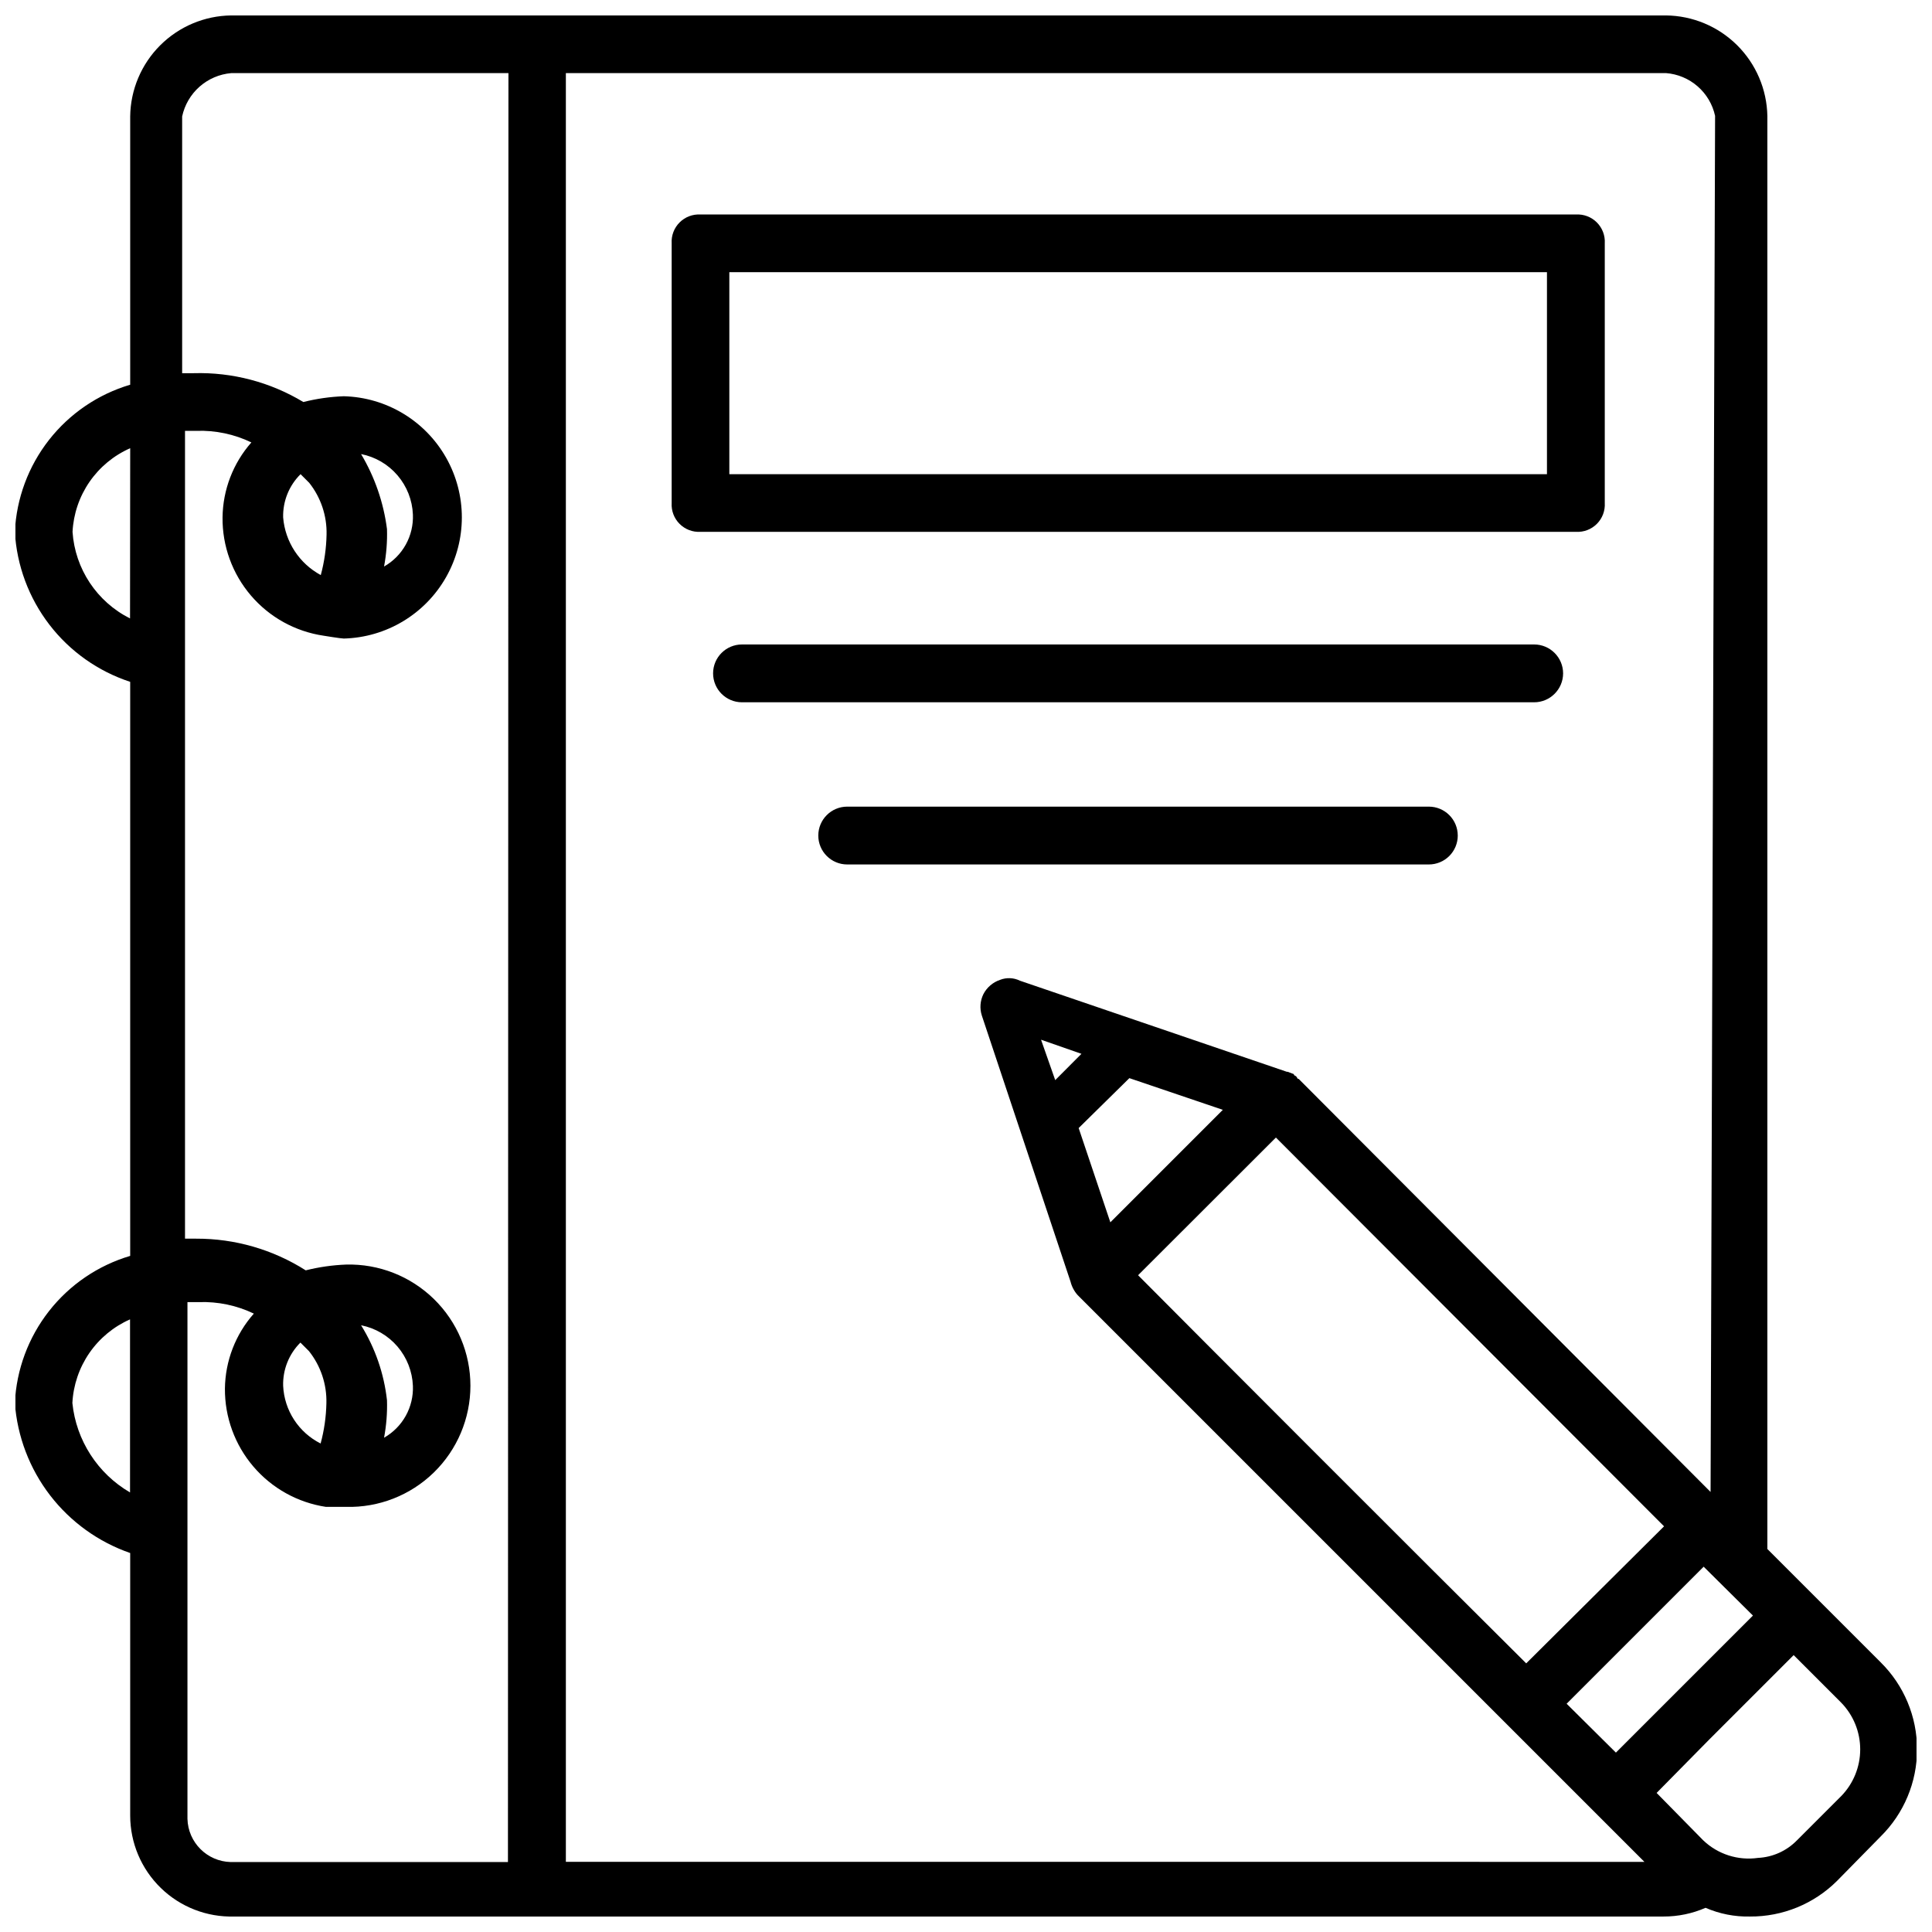
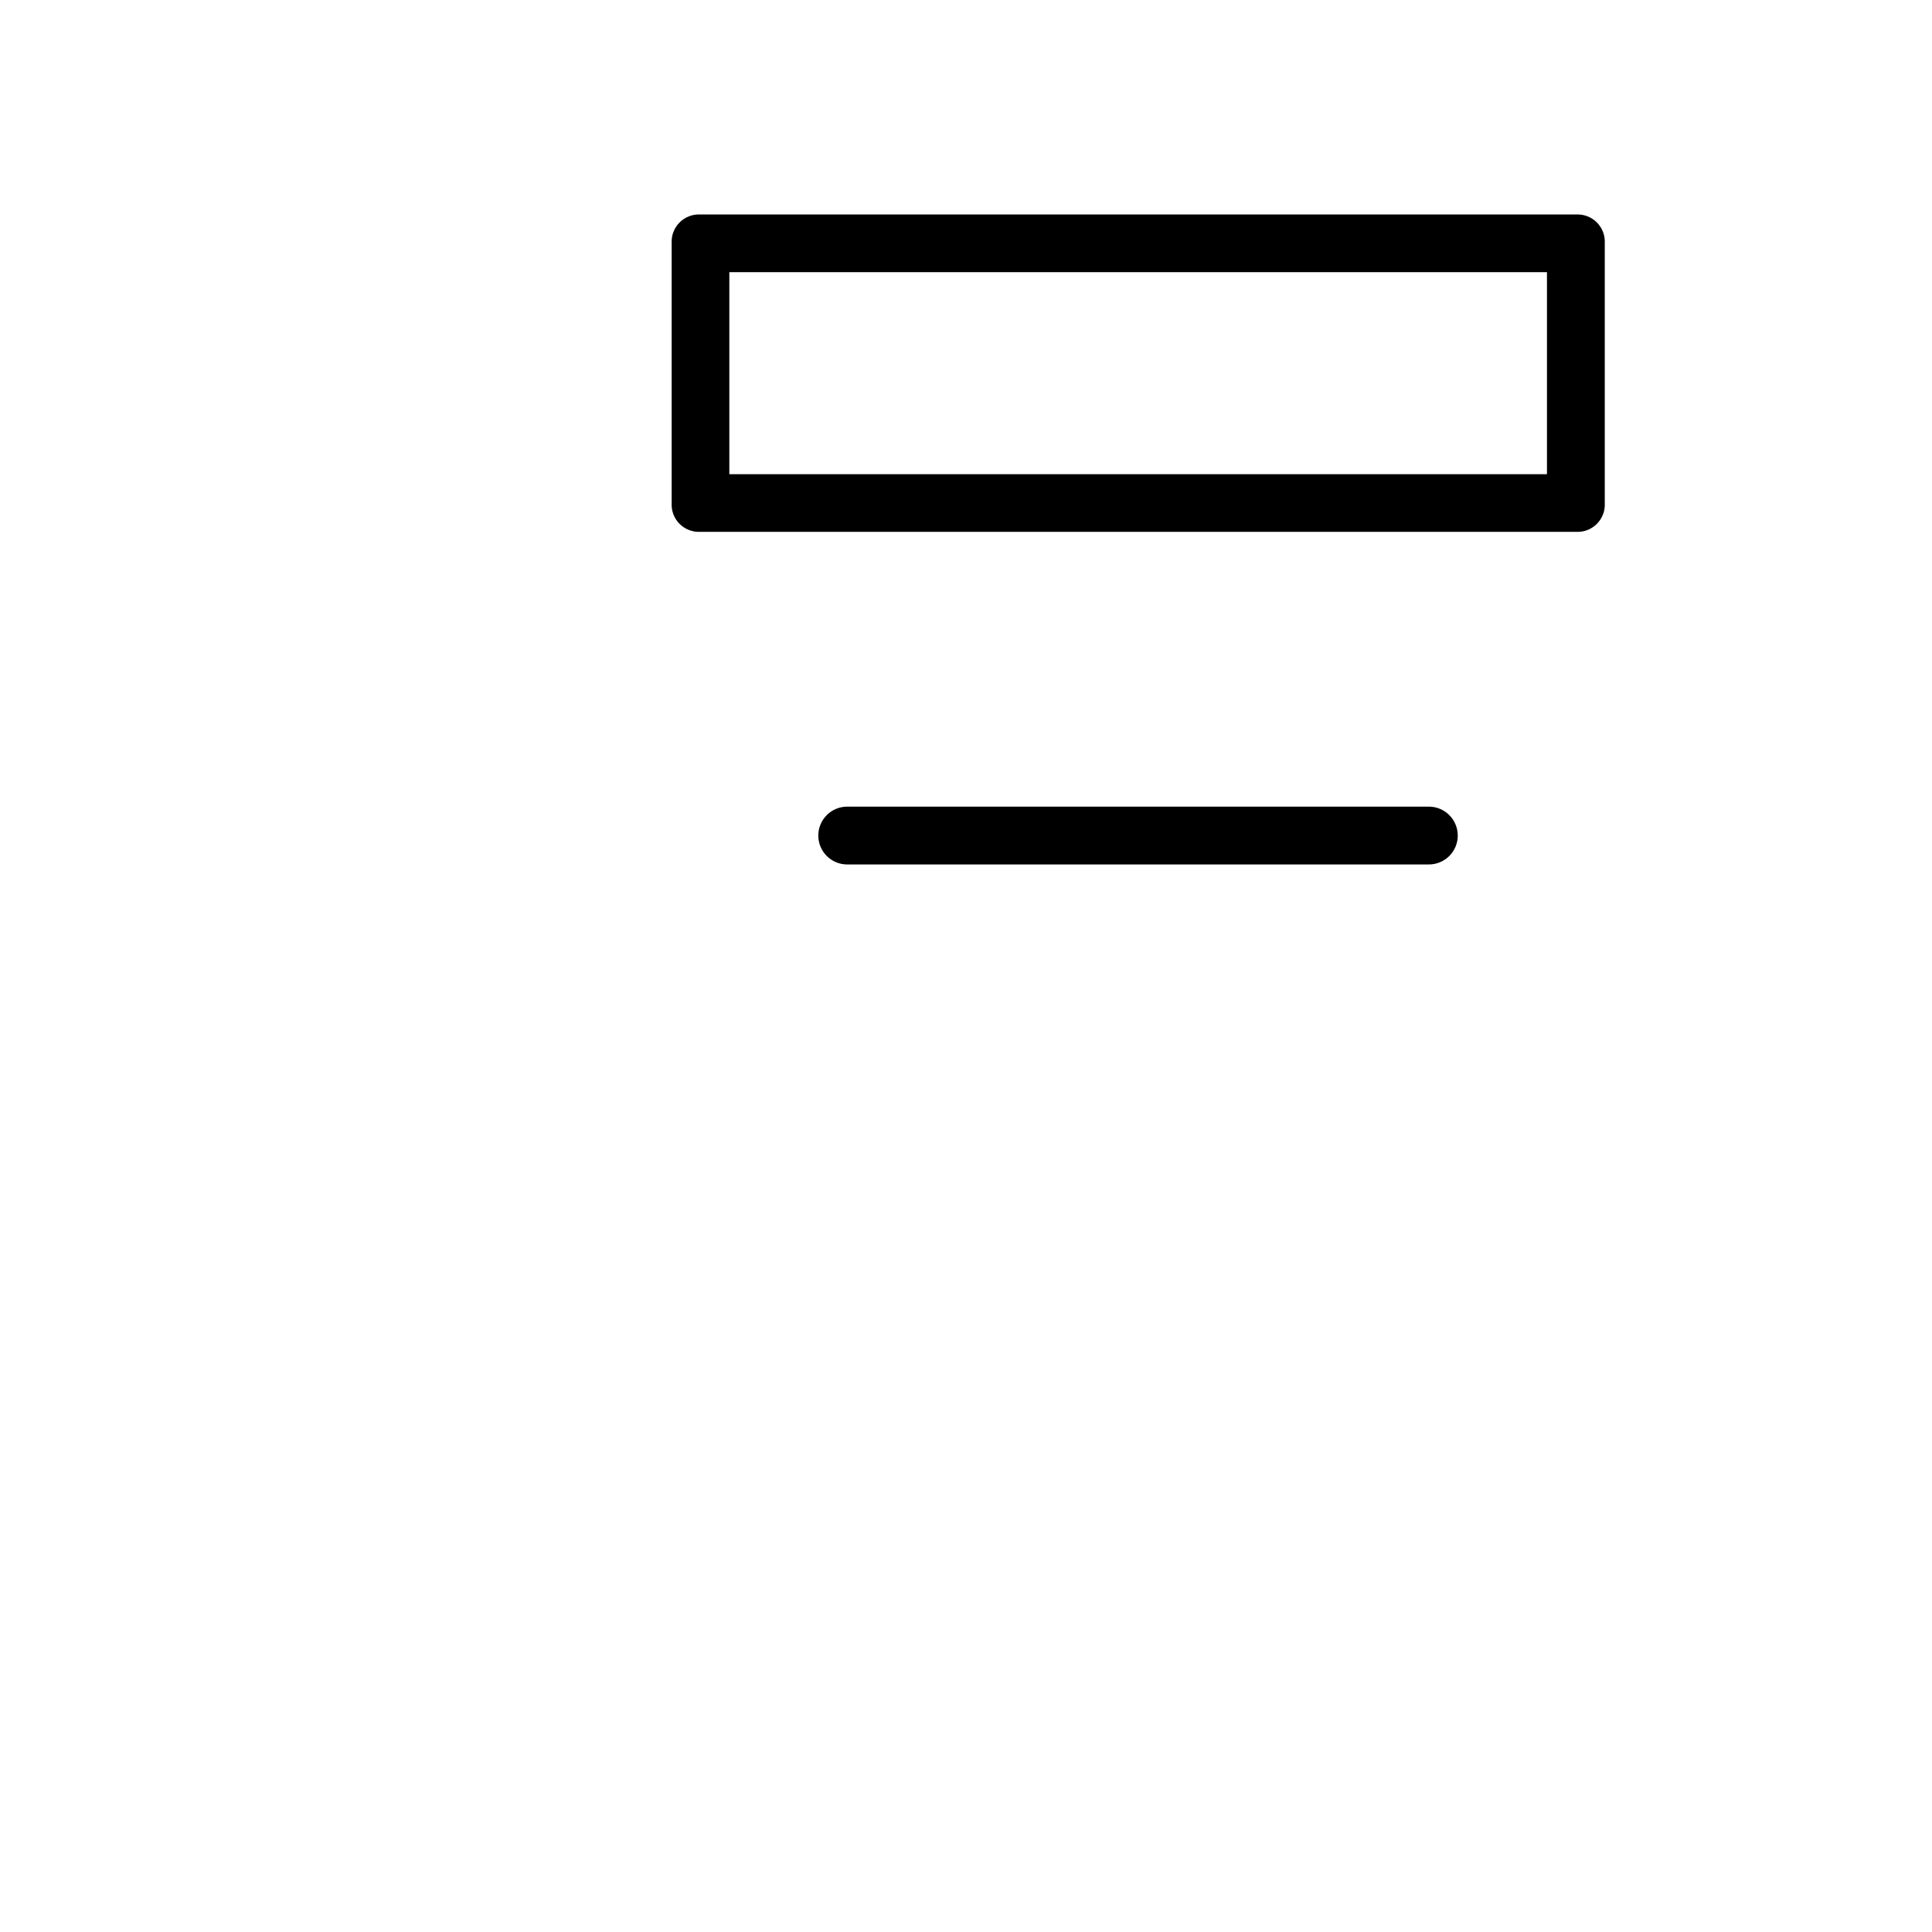
<svg xmlns="http://www.w3.org/2000/svg" width="800px" height="800px" version="1.1" viewBox="144 144 512 512">
  <defs>
    <clipPath id="a">
      <path d="m148.09 148.09h503.81v503.81h-503.81z" />
    </clipPath>
  </defs>
  <g clip-path="url(#a)">
-     <path d="m642.39 584.52-30.02-30.02v-379.75c-0.129-7.066-3.012-13.805-8.027-18.781-5.016-4.977-11.777-7.805-18.844-7.879h-380.23c-7.074 0.086-13.828 2.934-18.832 7.938-5 5-7.848 11.758-7.934 18.828v71.098c-8.512 2.523-16.027 7.633-21.504 14.617-5.477 6.984-8.641 15.5-9.062 24.367 0.508 8.934 3.695 17.504 9.148 24.598 5.449 7.094 12.914 12.375 21.418 15.16v152.13c-8.512 2.523-16.027 7.629-21.504 14.617-5.477 6.984-8.641 15.5-9.062 24.367 0.656 8.887 3.898 17.391 9.328 24.457 5.434 7.066 12.816 12.383 21.238 15.301v69.566c0.004 7.234 2.93 14.16 8.117 19.199 5.188 5.043 12.195 7.769 19.426 7.566h378.82c3.828 0.008 7.617-0.781 11.125-2.309 3.707 1.609 7.719 2.398 11.758 2.309 8.648 0.062 16.965-3.336 23.09-9.445l11.547-11.754c6.18-6.098 9.656-14.414 9.656-23.094s-3.477-16.996-9.656-23.09zm-463.93-45.008c-8.59-5.004-14.27-13.812-15.281-23.699 0.246-4.75 1.805-9.336 4.5-13.25 2.699-3.914 6.434-7 10.781-8.918zm0-231.62c-8.785-4.41-14.582-13.137-15.238-22.945 0.242-4.75 1.801-9.336 4.496-13.25 2.699-3.914 6.434-7.004 10.785-8.918zm100.15 329.57h-73.473c-6.262-0.156-11.305-5.195-11.461-11.461v-136.93h3.066c5.016-0.168 10 0.875 14.527 3.047-4.859 5.492-7.578 12.547-7.664 19.879-0.051 7.566 2.629 14.902 7.543 20.656 4.914 5.758 11.738 9.547 19.223 10.684h5.352c8.66 0.223 17.039-3.062 23.242-9.109 6.199-6.043 9.699-14.336 9.699-22.996 0-8.664-3.5-16.957-9.699-23-6.203-6.047-14.582-9.332-23.242-9.109-3.609 0.141-7.199 0.652-10.703 1.531-8.684-5.519-18.766-8.434-29.055-8.395h-2.938v-214.08h3.066-0.004c5.019-0.168 10.004 0.883 14.527 3.066-4.844 5.496-7.555 12.551-7.641 19.879-0.078 7.574 2.59 14.922 7.512 20.684 4.918 5.762 11.758 9.547 19.254 10.656 0 0 4.578 0.754 5.352 0.754v0.004c11.277-0.289 21.574-6.473 27.129-16.289 5.559-9.812 5.559-21.824 0-31.641-5.555-9.816-15.852-16-27.129-16.285-3.613 0.137-7.199 0.648-10.707 1.531-8.75-5.281-18.836-7.934-29.051-7.641h-3.066v-68.035c0.652-3.055 2.266-5.82 4.602-7.887 2.34-2.066 5.281-3.328 8.395-3.598h73.473zm-59.574-126.2c-0.121-4.289 1.535-8.438 4.578-11.465l2.289 2.289h-0.004c3.094 3.906 4.723 8.77 4.598 13.75-0.07 3.617-0.586 7.215-1.531 10.707-2.863-1.438-5.289-3.609-7.035-6.297-1.746-2.684-2.742-5.785-2.894-8.984zm20.637-16.059c3.762 0.742 7.164 2.731 9.66 5.641 2.492 2.914 3.934 6.586 4.09 10.418 0.109 2.769-0.543 5.519-1.891 7.945-1.352 2.426-3.34 4.434-5.754 5.805 0.617-3.273 0.879-6.602 0.777-9.93-0.785-7.066-3.137-13.863-6.883-19.902zm-20.637-214.08c-0.109-4.297 1.562-8.441 4.617-11.461l2.289 2.289v-0.004c3.094 3.906 4.723 8.77 4.598 13.75-0.074 3.621-0.586 7.215-1.531 10.707-5.699-3.078-9.449-8.828-9.973-15.281zm20.637-16.793c3.762 0.734 7.168 2.715 9.66 5.629 2.496 2.91 3.938 6.578 4.09 10.406 0.113 2.777-0.539 5.531-1.887 7.961-1.348 2.43-3.34 4.441-5.758 5.812 0.617-3.273 0.879-6.602 0.777-9.93-0.902-7.035-3.246-13.812-6.883-19.902zm203.62 165.39 24.77 8.398-29.809 29.809-8.398-24.98zm-19.648 0.523-3.758-10.707 10.707 3.738zm58.484 15.219 102.86 103.03-36.527 36.316c-27.078-26.871-89.91-89.805-102.86-102.86zm113.36 113.73 13.059 12.953-36.316 36.316-13.059-12.953zm-62.219 78.219h-239.31v-474.04h291.54c3.102 0.238 6.043 1.469 8.387 3.512 2.348 2.043 3.969 4.785 4.629 7.824l-1.195 364.68-109.16-109.47h-0.211l-0.418-0.629c-0.211-0.211-0.418-0.211-0.629-0.418v-0.211l-1.68-0.629h-0.211l-70.742-24.141v-0.004c-1.645-0.801-3.547-0.879-5.25-0.211-1.902 0.641-3.484 1.996-4.406 3.777-0.871 1.766-1.023 3.797-0.422 5.668l23.512 70.535c0.332 1.324 0.98 2.551 1.891 3.566l150.2 150.2zm98.664-17.422-11.754 11.754h-0.004c-2.727 2.781-6.398 4.43-10.285 4.621-5.281 0.754-10.617-0.945-14.484-4.621l-0.211-0.211-12.176-12.387 14.066-14.273 22.25-22.25 12.598 12.598c3.231 3.312 5.039 7.754 5.039 12.383s-1.809 9.074-5.039 12.387z" />
-   </g>
+     </g>
  <path d="m561.64 284.94c2.062 0.125 4.078-0.641 5.539-2.102 1.461-1.461 2.227-3.477 2.102-5.539v-68.812c0.125-2.062-0.641-4.078-2.102-5.539-1.461-1.461-3.477-2.227-5.539-2.102h-232c-2.062-0.125-4.078 0.641-5.539 2.102-1.461 1.461-2.227 3.477-2.102 5.539v68.812c-0.125 2.062 0.641 4.078 2.102 5.539 1.461 1.461 3.477 2.227 5.539 2.102zm-224.36-68.812h216.68v53.531h-216.68z" />
-   <path d="m558.24 322.45c-0.012-4.234-3.449-7.66-7.684-7.66h-209.92c-4.231 0-7.66 3.43-7.66 7.66s3.43 7.664 7.66 7.664h209.92c4.234 0 7.672-3.43 7.684-7.664z" />
  <path d="m530.32 365.43c0-2.035-0.805-3.981-2.242-5.418s-3.387-2.246-5.418-2.246h-154.14c-4.234 0-7.664 3.43-7.664 7.664 0 4.231 3.43 7.66 7.664 7.66h154.1c2.039 0.012 4-0.789 5.445-2.231 1.445-1.438 2.258-3.391 2.258-5.43z" />
</svg>